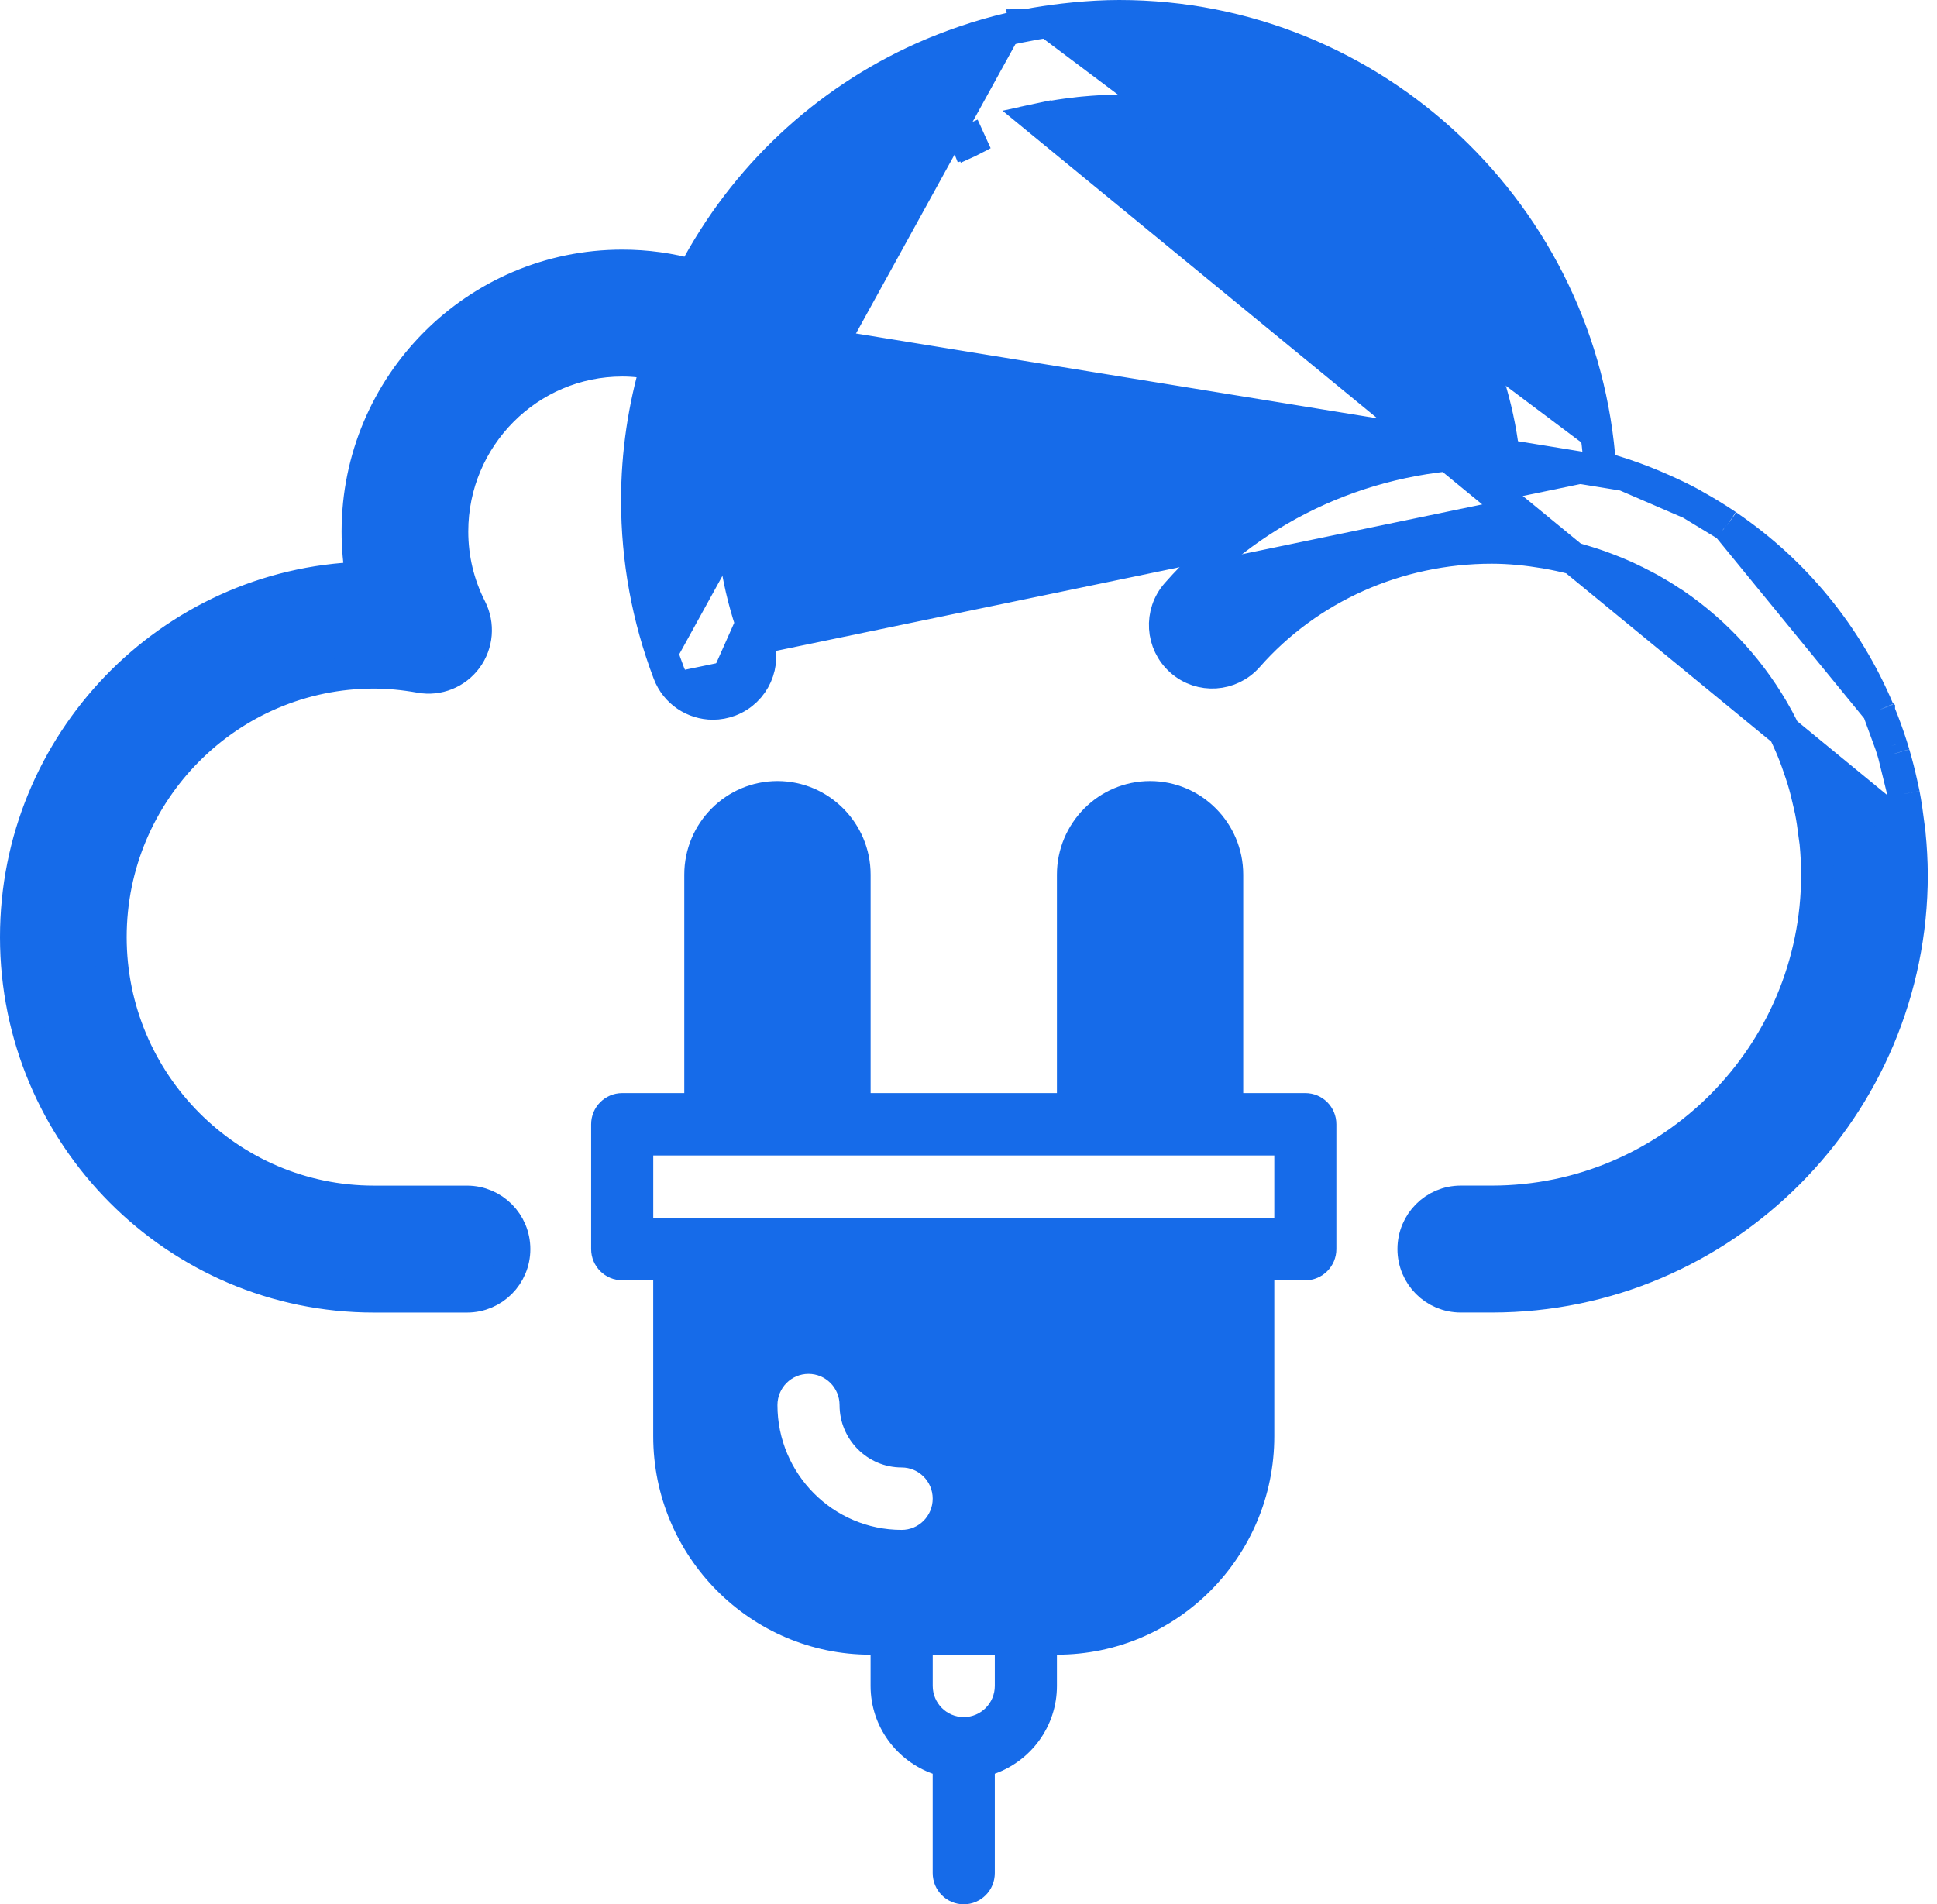
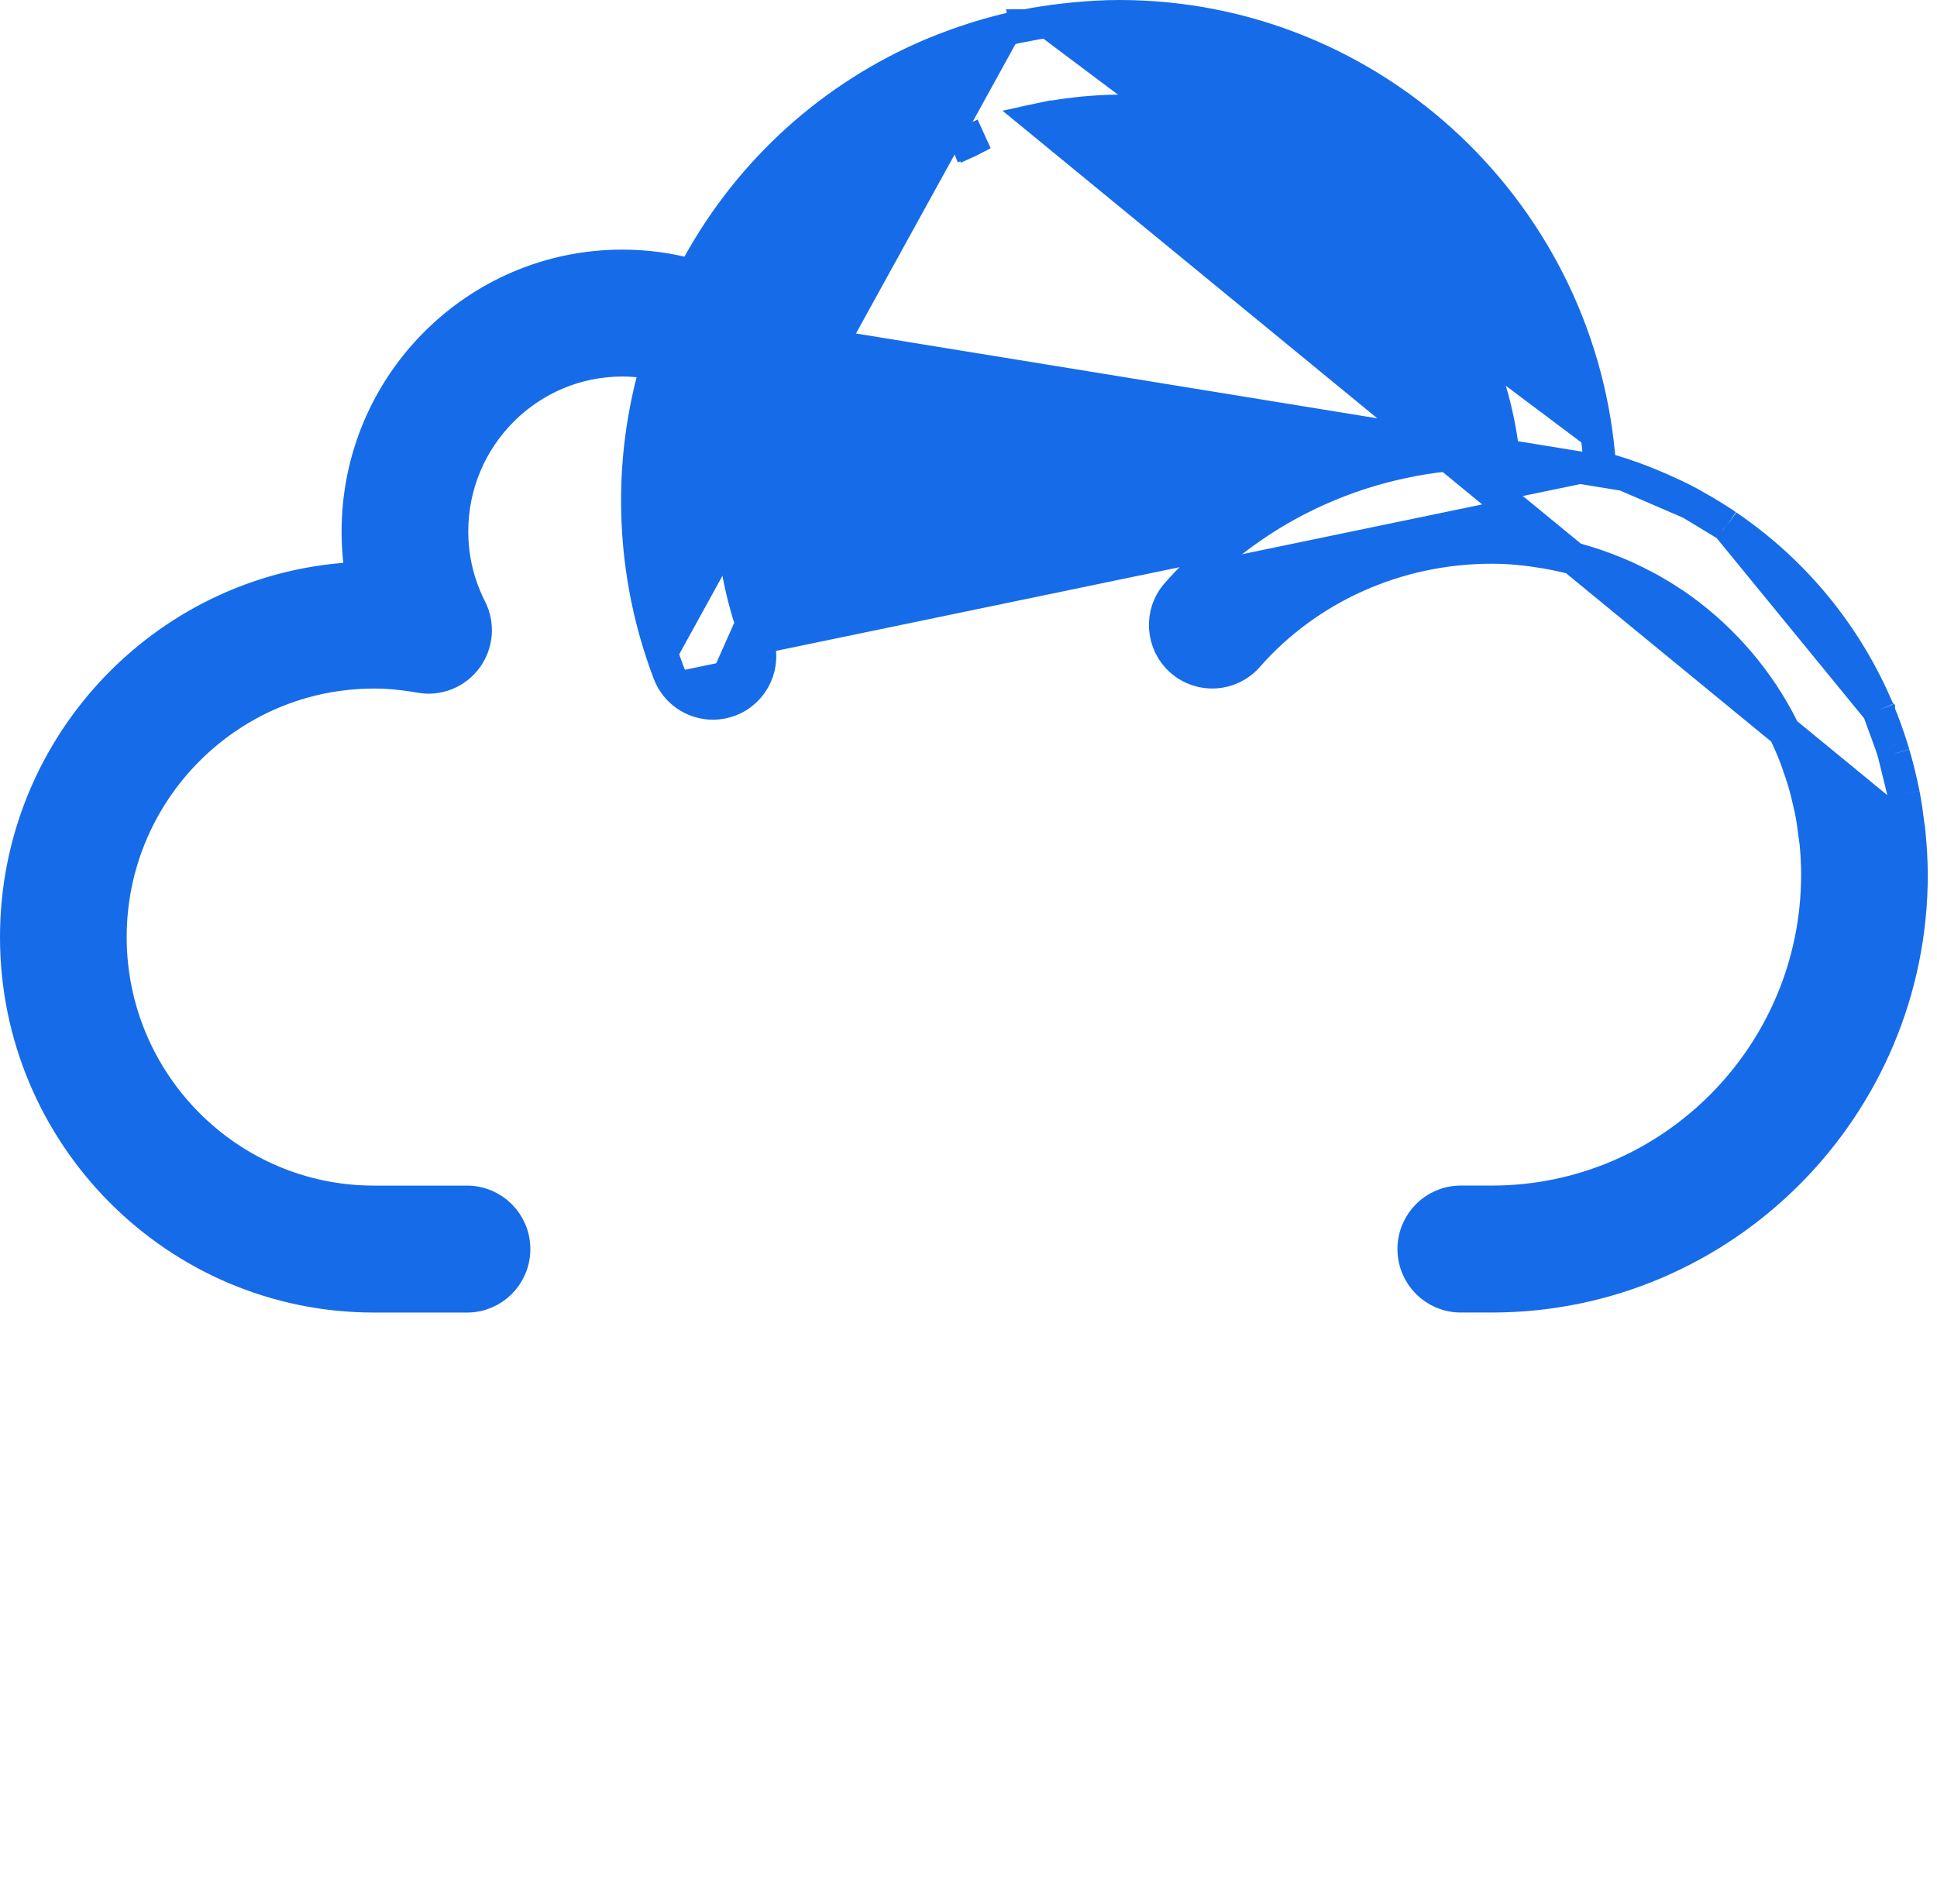
<svg xmlns="http://www.w3.org/2000/svg" width="60" height="59" viewBox="0 0 60 59" fill="none">
  <path d="M59.149 25.848L59.149 25.848C59.188 26.258 59.212 26.673 59.215 27.096L59.215 27.1C59.215 34.303 53.383 40.166 46.21 40.166H45.248C44.439 40.166 43.787 39.509 43.787 38.7C43.787 37.891 44.439 37.233 45.248 37.233H46.21C51.766 37.233 56.291 32.689 56.291 27.1C56.291 26.769 56.273 26.44 56.242 26.113C56.236 26.061 56.231 26.03 56.225 25.992C56.22 25.957 56.214 25.916 56.205 25.847L56.205 25.847C56.175 25.6 56.142 25.364 56.097 25.137C56.087 25.086 56.078 25.047 56.067 25.001C56.059 24.966 56.05 24.927 56.038 24.875C55.984 24.633 55.927 24.401 55.859 24.177L55.859 24.177C55.847 24.135 55.836 24.103 55.824 24.067C55.815 24.038 55.805 24.007 55.791 23.965C55.709 23.713 55.621 23.467 55.523 23.229C55.513 23.205 55.503 23.181 55.493 23.158C55.485 23.138 55.476 23.119 55.468 23.099L55.467 23.097C55.347 22.82 55.22 22.551 55.081 22.292L55.065 22.262C54.291 20.839 53.188 19.621 51.859 18.713C51.851 18.708 51.841 18.702 51.823 18.691L51.818 18.688C51.802 18.678 51.779 18.663 51.755 18.648L51.753 18.646C51.546 18.508 51.331 18.378 51.11 18.254C50.998 18.191 50.881 18.132 50.752 18.068L50.739 18.061L50.738 18.061C50.602 17.992 50.47 17.927 50.337 17.866C50.15 17.782 49.96 17.704 49.767 17.632L49.765 17.631C49.688 17.602 49.619 17.575 49.549 17.551L49.547 17.55C49.306 17.465 49.063 17.389 48.817 17.323C48.816 17.323 48.815 17.323 48.814 17.322L48.779 17.314L48.741 17.304L48.738 17.303C48.456 17.23 48.172 17.168 47.885 17.119C47.875 17.118 47.866 17.116 47.857 17.114C47.313 17.023 46.764 16.966 46.207 16.966C43.28 16.966 40.526 18.198 38.647 20.336C38.115 20.942 37.189 21.004 36.583 20.465C35.979 19.93 35.92 19.003 36.454 18.396C38.892 15.62 42.448 14.033 46.208 14.033C46.329 14.033 46.449 14.036 46.566 14.042C45.842 8.064 40.784 3.432 34.666 3.432C34.296 3.432 33.93 3.455 33.558 3.489L33.554 3.49C33.477 3.496 33.403 3.505 33.318 3.516C33.299 3.518 33.28 3.52 33.261 3.523L33.258 3.523C32.971 3.556 32.687 3.6 32.408 3.653C32.356 3.663 32.32 3.67 32.287 3.676C32.249 3.683 32.215 3.689 32.169 3.699L59.149 25.848ZM59.149 25.848C59.142 25.772 59.129 25.678 59.118 25.601C59.113 25.563 59.108 25.529 59.105 25.505L59.105 25.505M59.149 25.848L59.105 25.505M59.105 25.505C59.069 25.207 59.026 24.905 58.968 24.605L58.968 24.604M59.105 25.505L58.968 24.604M58.968 24.604C58.95 24.512 58.929 24.419 58.91 24.334C58.905 24.311 58.9 24.289 58.895 24.267C58.828 23.96 58.75 23.657 58.662 23.359L58.662 23.356M58.968 24.604L58.662 23.356M58.662 23.356C58.638 23.276 58.613 23.192 58.586 23.109L58.586 23.108M58.662 23.356L58.586 23.108M58.586 23.108C58.473 22.754 58.346 22.405 58.205 22.064L58.202 22.057M58.586 23.108L58.202 22.057M58.202 22.057L58.201 22.054M58.202 22.057L58.201 22.054M58.201 22.054C58.201 22.054 58.201 22.053 58.201 22.053C58.2 22.052 58.2 22.051 58.199 22.049L58.197 22.043L58.194 22.035L58.185 22.012L58.185 22.012M58.201 22.054L58.185 22.012M58.185 22.012L58.181 22.002M58.185 22.012L58.181 22.002M58.181 22.002C57.207 19.686 55.587 17.709 53.52 16.302L53.517 16.3M58.181 22.002L53.517 16.3M53.517 16.3C53.511 16.296 53.505 16.292 53.493 16.283M53.517 16.3L53.493 16.283M52.369 15.597L52.371 15.598C52.408 15.618 52.461 15.65 52.494 15.67C52.505 15.676 52.514 15.681 52.52 15.685C52.839 15.862 53.148 16.051 53.448 16.252L52.369 15.597ZM52.369 15.597C52.082 15.443 51.788 15.303 51.492 15.172C51.111 15.001 50.721 14.848 50.322 14.714M52.369 15.597L50.322 14.714M50.322 14.714C50.317 14.712 50.31 14.709 50.302 14.706C50.293 14.703 50.28 14.698 50.266 14.694C50.031 14.616 49.794 14.548 49.56 14.487C49.041 6.687 42.561 0.5 34.666 0.5C34.201 0.5 33.746 0.528 33.298 0.57L33.297 0.57C33.182 0.581 33.069 0.593 32.952 0.607C32.557 0.653 32.163 0.711 31.773 0.788M50.322 14.714L23.29 10.314L23.745 10.52C23.745 10.52 23.745 10.52 23.745 10.52C23.719 10.578 23.696 10.629 23.674 10.676C23.637 10.754 23.605 10.823 23.572 10.903L23.11 10.713L23.572 10.902C22.989 12.322 22.662 13.873 22.662 15.499C22.662 16.986 22.927 18.437 23.45 19.809L23.45 19.809C23.737 20.564 23.362 21.412 22.607 21.702L22.607 21.702C22.435 21.767 22.259 21.799 22.084 21.799C21.495 21.799 20.94 21.439 20.718 20.855M31.773 0.788C31.773 0.788 31.773 0.788 31.774 0.788L31.866 1.279L31.77 0.789C31.771 0.789 31.772 0.788 31.773 0.788ZM31.773 0.788C31.77 0.789 31.764 0.79 31.756 0.791C31.724 0.797 31.663 0.807 31.627 0.815C31.165 0.91 30.712 1.029 30.268 1.167L30.265 1.168C30.244 1.175 30.225 1.181 30.209 1.187L30.207 1.187C30.19 1.193 30.177 1.197 30.165 1.201L30.165 1.201C29.754 1.331 29.351 1.478 28.954 1.643H28.953L28.859 1.682C25.822 2.968 23.264 5.246 21.625 8.219C21.566 8.325 21.51 8.433 21.458 8.534C20.749 8.334 20.018 8.234 19.276 8.234C14.754 8.234 11.081 11.929 11.081 16.467C11.081 16.954 11.123 17.435 11.206 17.907C5.262 18.103 0.5 23.023 0.5 29.034C0.5 35.171 5.468 40.167 11.581 40.167H14.466C15.275 40.167 15.928 39.51 15.928 38.701C15.928 37.892 15.275 37.234 14.466 37.234H11.581C7.086 37.234 3.424 33.558 3.424 29.034C3.424 24.51 7.086 20.834 11.581 20.834C12.032 20.834 12.502 20.878 13.019 20.969C13.567 21.068 14.121 20.844 14.45 20.398C14.78 19.951 14.829 19.356 14.579 18.861C14.196 18.106 14.005 17.302 14.005 16.466C14.005 13.541 16.372 11.166 19.276 11.166C19.637 11.166 19.995 11.207 20.348 11.284C19.956 12.621 19.738 14.034 19.738 15.499C19.738 17.343 20.068 19.145 20.718 20.855M20.718 20.855C20.718 20.855 20.718 20.855 20.718 20.855L21.185 20.677L20.718 20.855ZM53.493 16.283C53.487 16.279 53.48 16.274 53.472 16.269M53.493 16.283L53.472 16.269M53.472 16.269C53.465 16.264 53.457 16.258 53.448 16.252L53.472 16.269ZM23.595 9.678L24.038 9.909C24.038 9.908 24.038 9.908 24.038 9.908L23.595 9.678ZM32.065 3.21L32.169 3.699L32.065 3.21ZM30.023 4.373C30.025 4.372 30.027 4.371 30.029 4.371C30.031 4.37 30.033 4.369 30.035 4.368L29.828 3.913L30.023 4.373ZM29.956 4.402C29.959 4.401 29.961 4.4 29.963 4.399C29.965 4.399 29.966 4.398 29.968 4.397L29.771 3.938L29.956 4.402ZM24.654 8.858C24.654 8.858 24.654 8.858 24.654 8.858L24.236 8.584L24.654 8.858ZM24.211 9.589C24.212 9.588 24.212 9.588 24.212 9.587C24.213 9.587 24.213 9.586 24.213 9.585L23.775 9.345L24.211 9.589ZM22.428 21.235C22.924 21.044 23.172 20.486 22.983 19.987L22.428 21.235Z" fill="#166BE9" stroke="#166BE9" />
-   <path d="M40.434 33.867H38.51V27.1C38.51 25.501 37.215 24.2 35.624 24.2C34.033 24.2 32.739 25.501 32.739 27.1V33.867H26.968V27.1C26.968 25.501 25.673 24.2 24.082 24.2C22.491 24.2 21.196 25.501 21.196 27.1V33.867H19.273C18.742 33.867 18.311 34.299 18.311 34.834V38.7C18.311 39.235 18.742 39.667 19.273 39.667H20.234V44.502C20.234 48.232 23.254 51.267 26.965 51.267H26.967V52.234C26.967 53.492 27.773 54.556 28.891 54.956V58.034C28.891 58.569 29.322 59.001 29.853 59.001C30.384 59.001 30.815 58.569 30.815 58.034V54.956C31.933 54.556 32.739 53.492 32.739 52.234V51.267H32.741C36.452 51.267 39.472 48.232 39.472 44.502V39.667H40.434C40.965 39.667 41.395 39.235 41.395 38.7V34.834C41.396 34.299 40.965 33.867 40.434 33.867ZM27.93 47.401C25.808 47.401 24.082 45.666 24.082 43.534C24.082 42.999 24.513 42.567 25.044 42.567C25.575 42.567 26.006 42.999 26.006 43.534C26.006 44.6 26.869 45.467 27.93 45.467C28.46 45.467 28.891 45.899 28.891 46.434C28.891 46.968 28.46 47.401 27.93 47.401ZM30.815 52.234C30.815 52.767 30.384 53.201 29.853 53.201C29.323 53.201 28.892 52.767 28.892 52.234V51.267H30.815V52.234H30.815ZM39.472 37.734H38.51H21.196H20.235V35.8H22.158H26.006H33.701H37.548H39.472V37.734H39.472Z" fill="#166BE9" />
</svg>